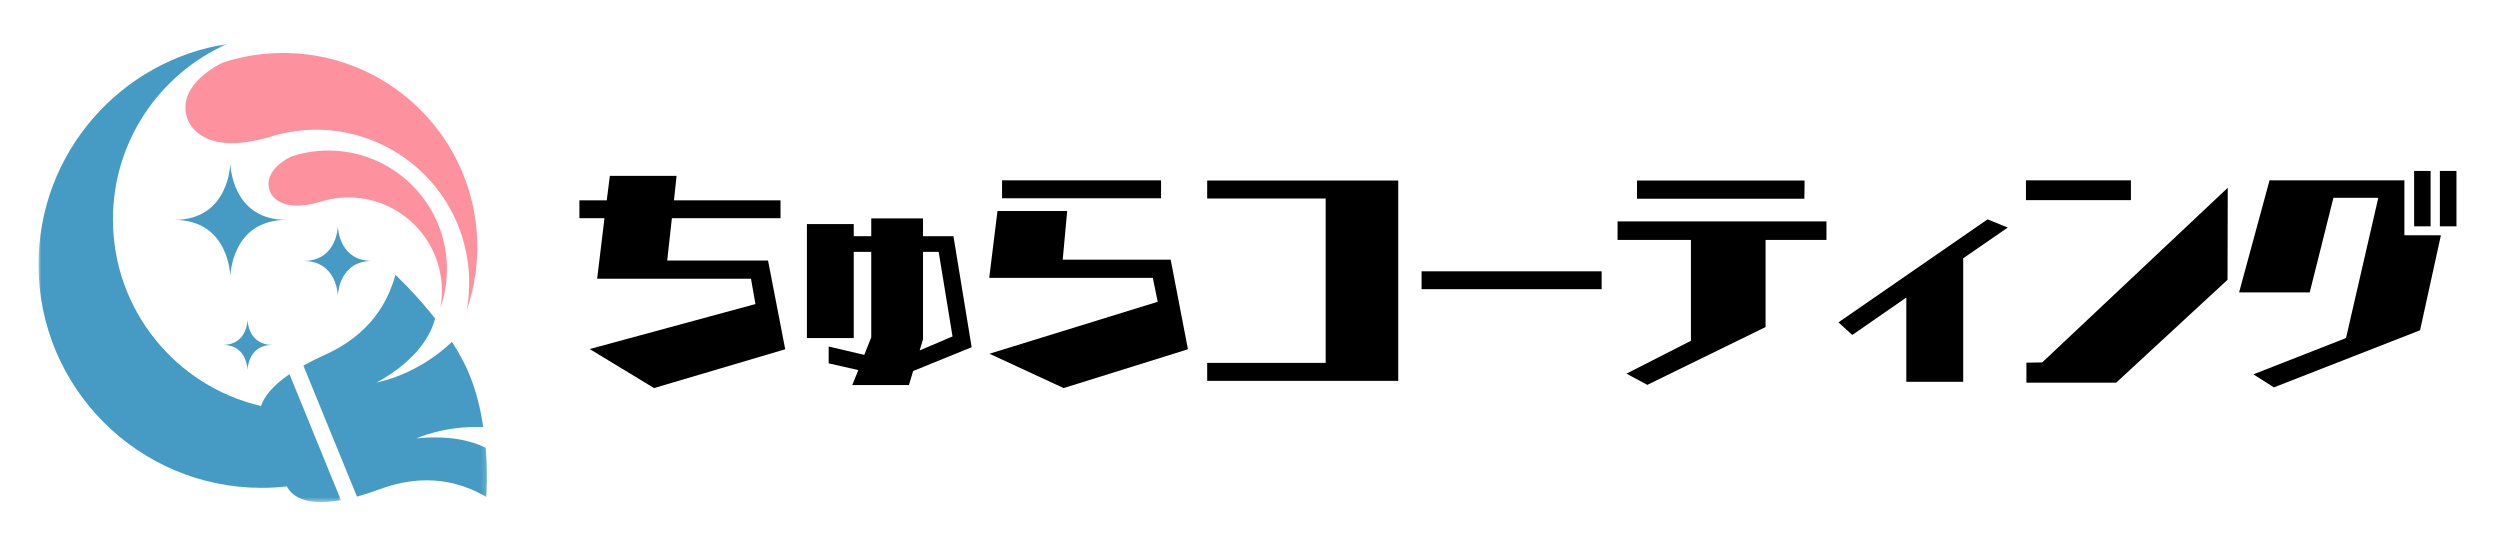
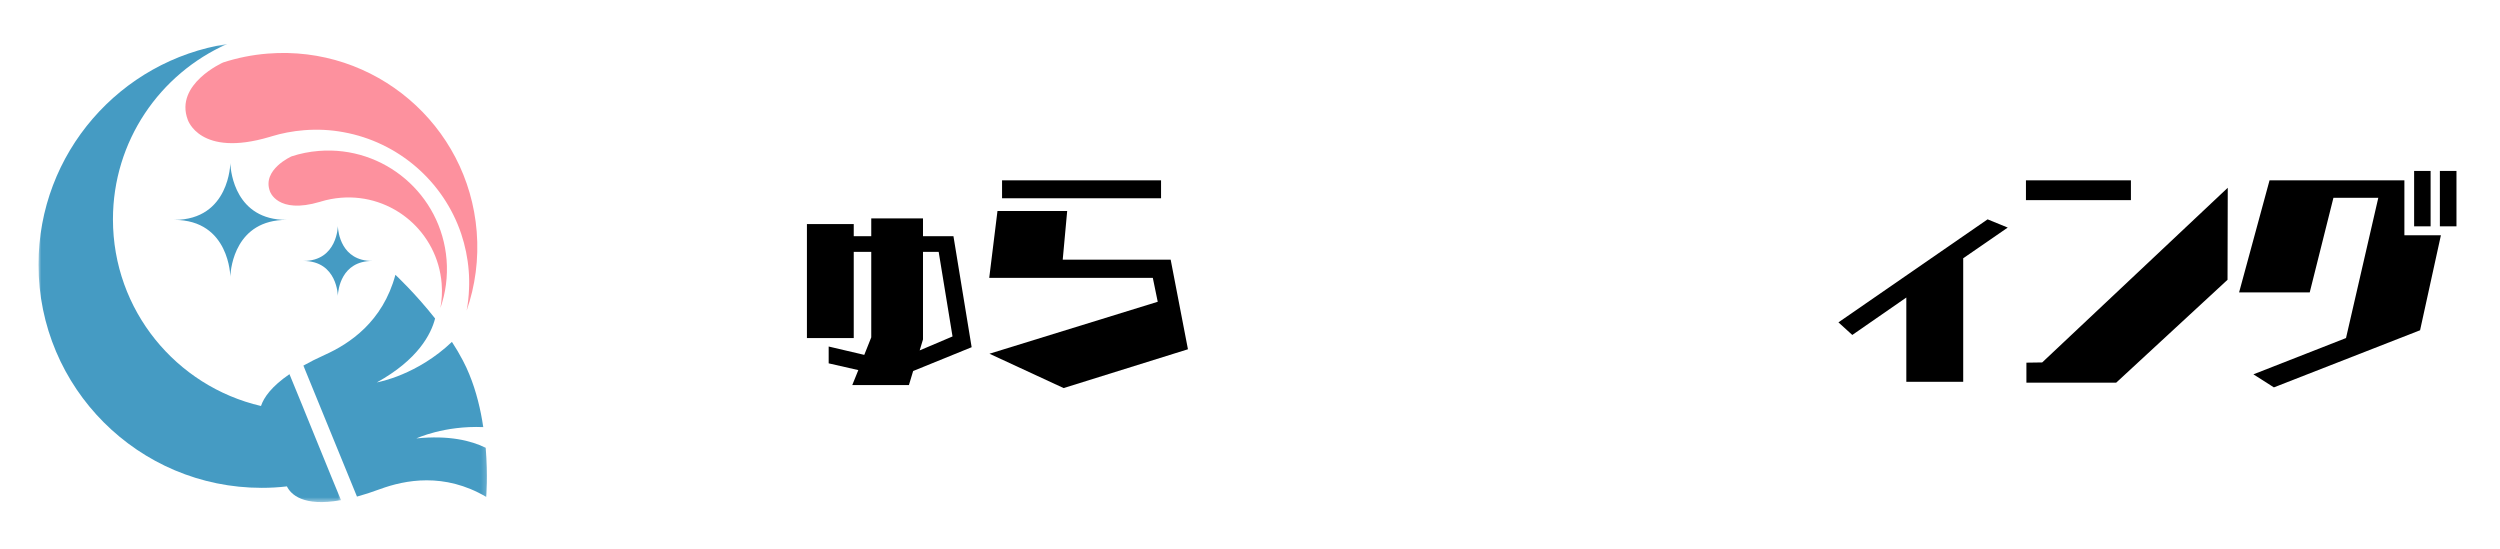
<svg xmlns="http://www.w3.org/2000/svg" width="455" height="100" viewBox="0 0 455 100" fill="none">
  <path d="M61.489 41.119L61.495 41.255C61.542 42.171 62.073 47.494 67.76 47.494C62.073 47.494 61.542 52.822 61.495 53.739L61.489 53.874C61.489 53.874 61.432 47.494 55.214 47.494C61.432 47.494 61.489 41.119 61.489 41.119Z" fill="#459BC3" />
-   <path d="M45.057 58.197L45.062 58.296C45.099 58.953 45.479 62.77 49.557 62.77C45.479 62.77 45.099 66.593 45.062 67.249L45.057 67.348C45.057 67.348 45.021 62.77 40.562 62.77C45.021 62.77 45.057 58.197 45.057 58.197Z" fill="#459BC3" />
  <path d="M41.922 29.641L41.927 29.865C42.011 31.354 42.875 40.021 52.13 40.021C42.875 40.021 42.011 48.693 41.927 50.182L41.922 50.401C41.922 50.401 41.833 40.021 31.708 40.021C41.833 40.021 41.922 29.641 41.922 29.641Z" fill="#459BC3" />
  <path d="M34.167 21.781C34.167 21.781 36.344 28.713 49.068 24.922C49.172 24.896 49.276 24.864 49.375 24.833V24.828C51.276 24.245 53.266 23.864 55.328 23.698C57.786 23.5 60.198 23.625 62.51 24.057C72.458 25.854 80.724 32.979 83.948 42.578C84.651 44.693 85.12 46.917 85.302 49.239C85.349 49.812 85.38 50.375 85.385 50.932C85.396 51.464 85.391 52 85.365 52.531C85.318 53.891 85.172 55.229 84.927 56.536C86.484 52.052 87.161 47.193 86.76 42.156C85.208 22.703 68.172 8.198 48.719 9.755C45.896 9.979 43.182 10.531 40.604 11.37C40.604 11.37 31.745 15.297 34.167 21.781Z" fill="#FD919E" />
  <path d="M53.062 28.458C54.635 27.943 56.297 27.604 58.021 27.469C69.912 26.515 80.323 35.385 81.276 47.271C81.521 50.349 81.104 53.318 80.151 56.062C80.422 54.62 80.505 53.125 80.38 51.599C79.635 42.229 71.427 35.239 62.057 35.989C60.802 36.094 59.583 36.323 58.422 36.677V36.682C58.359 36.703 58.297 36.719 58.234 36.734C50.458 39.052 49.125 34.818 49.125 34.818C47.646 30.859 53.062 28.458 53.062 28.458Z" fill="#FD919E" />
  <mask id="mask0_34_529" style="mask-type:luminance" maskUnits="userSpaceOnUse" x="7" y="8" width="56" height="84">
    <path d="M7 8H62.339V91.479H7V8Z" fill="white" />
  </mask>
  <g mask="url(#mask0_34_529)">
    <path d="M41.349 8C29.104 13.417 20.557 25.672 20.557 39.922C20.557 56.469 32.062 70.302 47.5 73.891C48.021 72.318 49.432 70.333 52.682 68.099L55.151 74.109L55.432 74.812L57.776 80.568L58.927 83.385L60.307 86.771L62.062 91.026C55.089 92.281 52.896 89.906 52.219 88.521C50.719 88.703 49.188 88.787 47.63 88.787C25.193 88.787 7.005 70.594 7.005 48.156C7.005 27.849 21.896 11.021 41.349 8Z" fill="#459BC3" />
  </g>
  <mask id="mask1_34_529" style="mask-type:luminance" maskUnits="userSpaceOnUse" x="54" y="48" width="35" height="44">
    <path d="M54.339 48.812H88.828V91.479H54.339V48.812Z" fill="white" />
  </mask>
  <g mask="url(#mask1_34_529)">
    <path d="M58.542 74.672L55.214 66.537C56.364 65.891 57.672 65.234 59.161 64.562C63.583 62.568 69.667 58.578 71.963 50.016C71.963 50.016 75.542 53.339 79.188 57.964C78.453 60.818 76.073 65.463 68.583 69.599C69.016 69.521 75.984 68.193 82.25 62.224C82.25 62.229 82.26 62.229 82.26 62.24C82.286 62.276 82.307 62.318 82.328 62.344C82.995 63.37 83.625 64.427 84.182 65.5C84.219 65.568 84.25 65.635 84.286 65.698C84.708 66.5 85.078 67.297 85.406 68.109C86.708 71.266 87.49 74.62 87.958 77.734C80.823 77.432 75.781 79.792 75.781 79.792C81.708 79.188 85.74 80.188 88.396 81.495C88.828 86.63 88.49 90.432 88.49 90.432C80.849 85.943 73.708 87.354 69.156 89.021C67.63 89.588 66.24 90.037 64.969 90.38L63.318 86.344L63.073 85.745L58.901 75.552L58.542 74.672Z" fill="#459BC3" />
  </g>
-   <path d="M119.035 70.629L107.326 63.525L137.493 55.337L136.68 50.733H108.68L110.014 39.712H105.451V36.462H110.43L110.993 32.004H123.139L122.66 36.462H142.055V39.712H122.285L121.43 47.421H139.785L142.91 63.566L119.035 70.629Z" fill="black" />
  <path d="M166.193 67.525L165.422 70.087H155.11L156.214 67.358L150.818 66.129V63.066L157.297 64.587L158.568 61.4V45.837H155.381V61.525H146.86V40.775H155.381V42.983H158.568V39.754H167.985V42.983H173.527L176.839 63.191L166.193 67.525ZM170.839 45.837H167.985V61.775L167.381 63.775L173.36 61.233L170.839 45.837Z" fill="black" />
  <path d="M182.374 36.087V32.816H211.311V36.087H182.374ZM193.582 70.629L180.082 64.379L210.707 54.921L209.811 50.566H180.041L181.541 38.4H194.228L193.416 47.254H213.061L216.207 63.566L193.582 70.629Z" fill="black" />
-   <path d="M219.708 69.316V66.045H241.271V36.128H219.708V32.857H254.479V69.316H219.708Z" fill="black" />
-   <path d="M258.727 52.629V49.379H291.498V52.629H258.727Z" fill="black" />
-   <path d="M297.937 36.17V32.857H328.437L328.396 36.17H297.937ZM299.812 70.045L296.021 68.003L307.75 62.024V43.67H294.396V40.295H332.416V43.67H321.333V59.524L299.812 70.045Z" fill="black" />
  <path d="M346.95 69.482V54.149L337.117 60.962L334.596 58.67L361.742 39.92L365.408 41.42L357.304 47.003V69.482H346.95Z" fill="black" />
  <path d="M368.723 36.421V32.816H387.827V36.421H368.723ZM385.14 69.65H368.806V66.004L371.681 65.962L405.452 34.171L405.411 50.921L385.14 69.65Z" fill="black" />
  <path d="M444.058 41.191V31.107H447.078V41.191H444.058ZM439.37 41.191V31.107H442.37V41.191H439.37ZM413.849 70.503L410.12 68.128L426.974 61.524L432.849 36.003H424.683L420.37 53.212H407.516L413.058 32.816H437.599V42.816H444.245L440.453 60.107L413.849 70.503Z" fill="black" />
</svg>